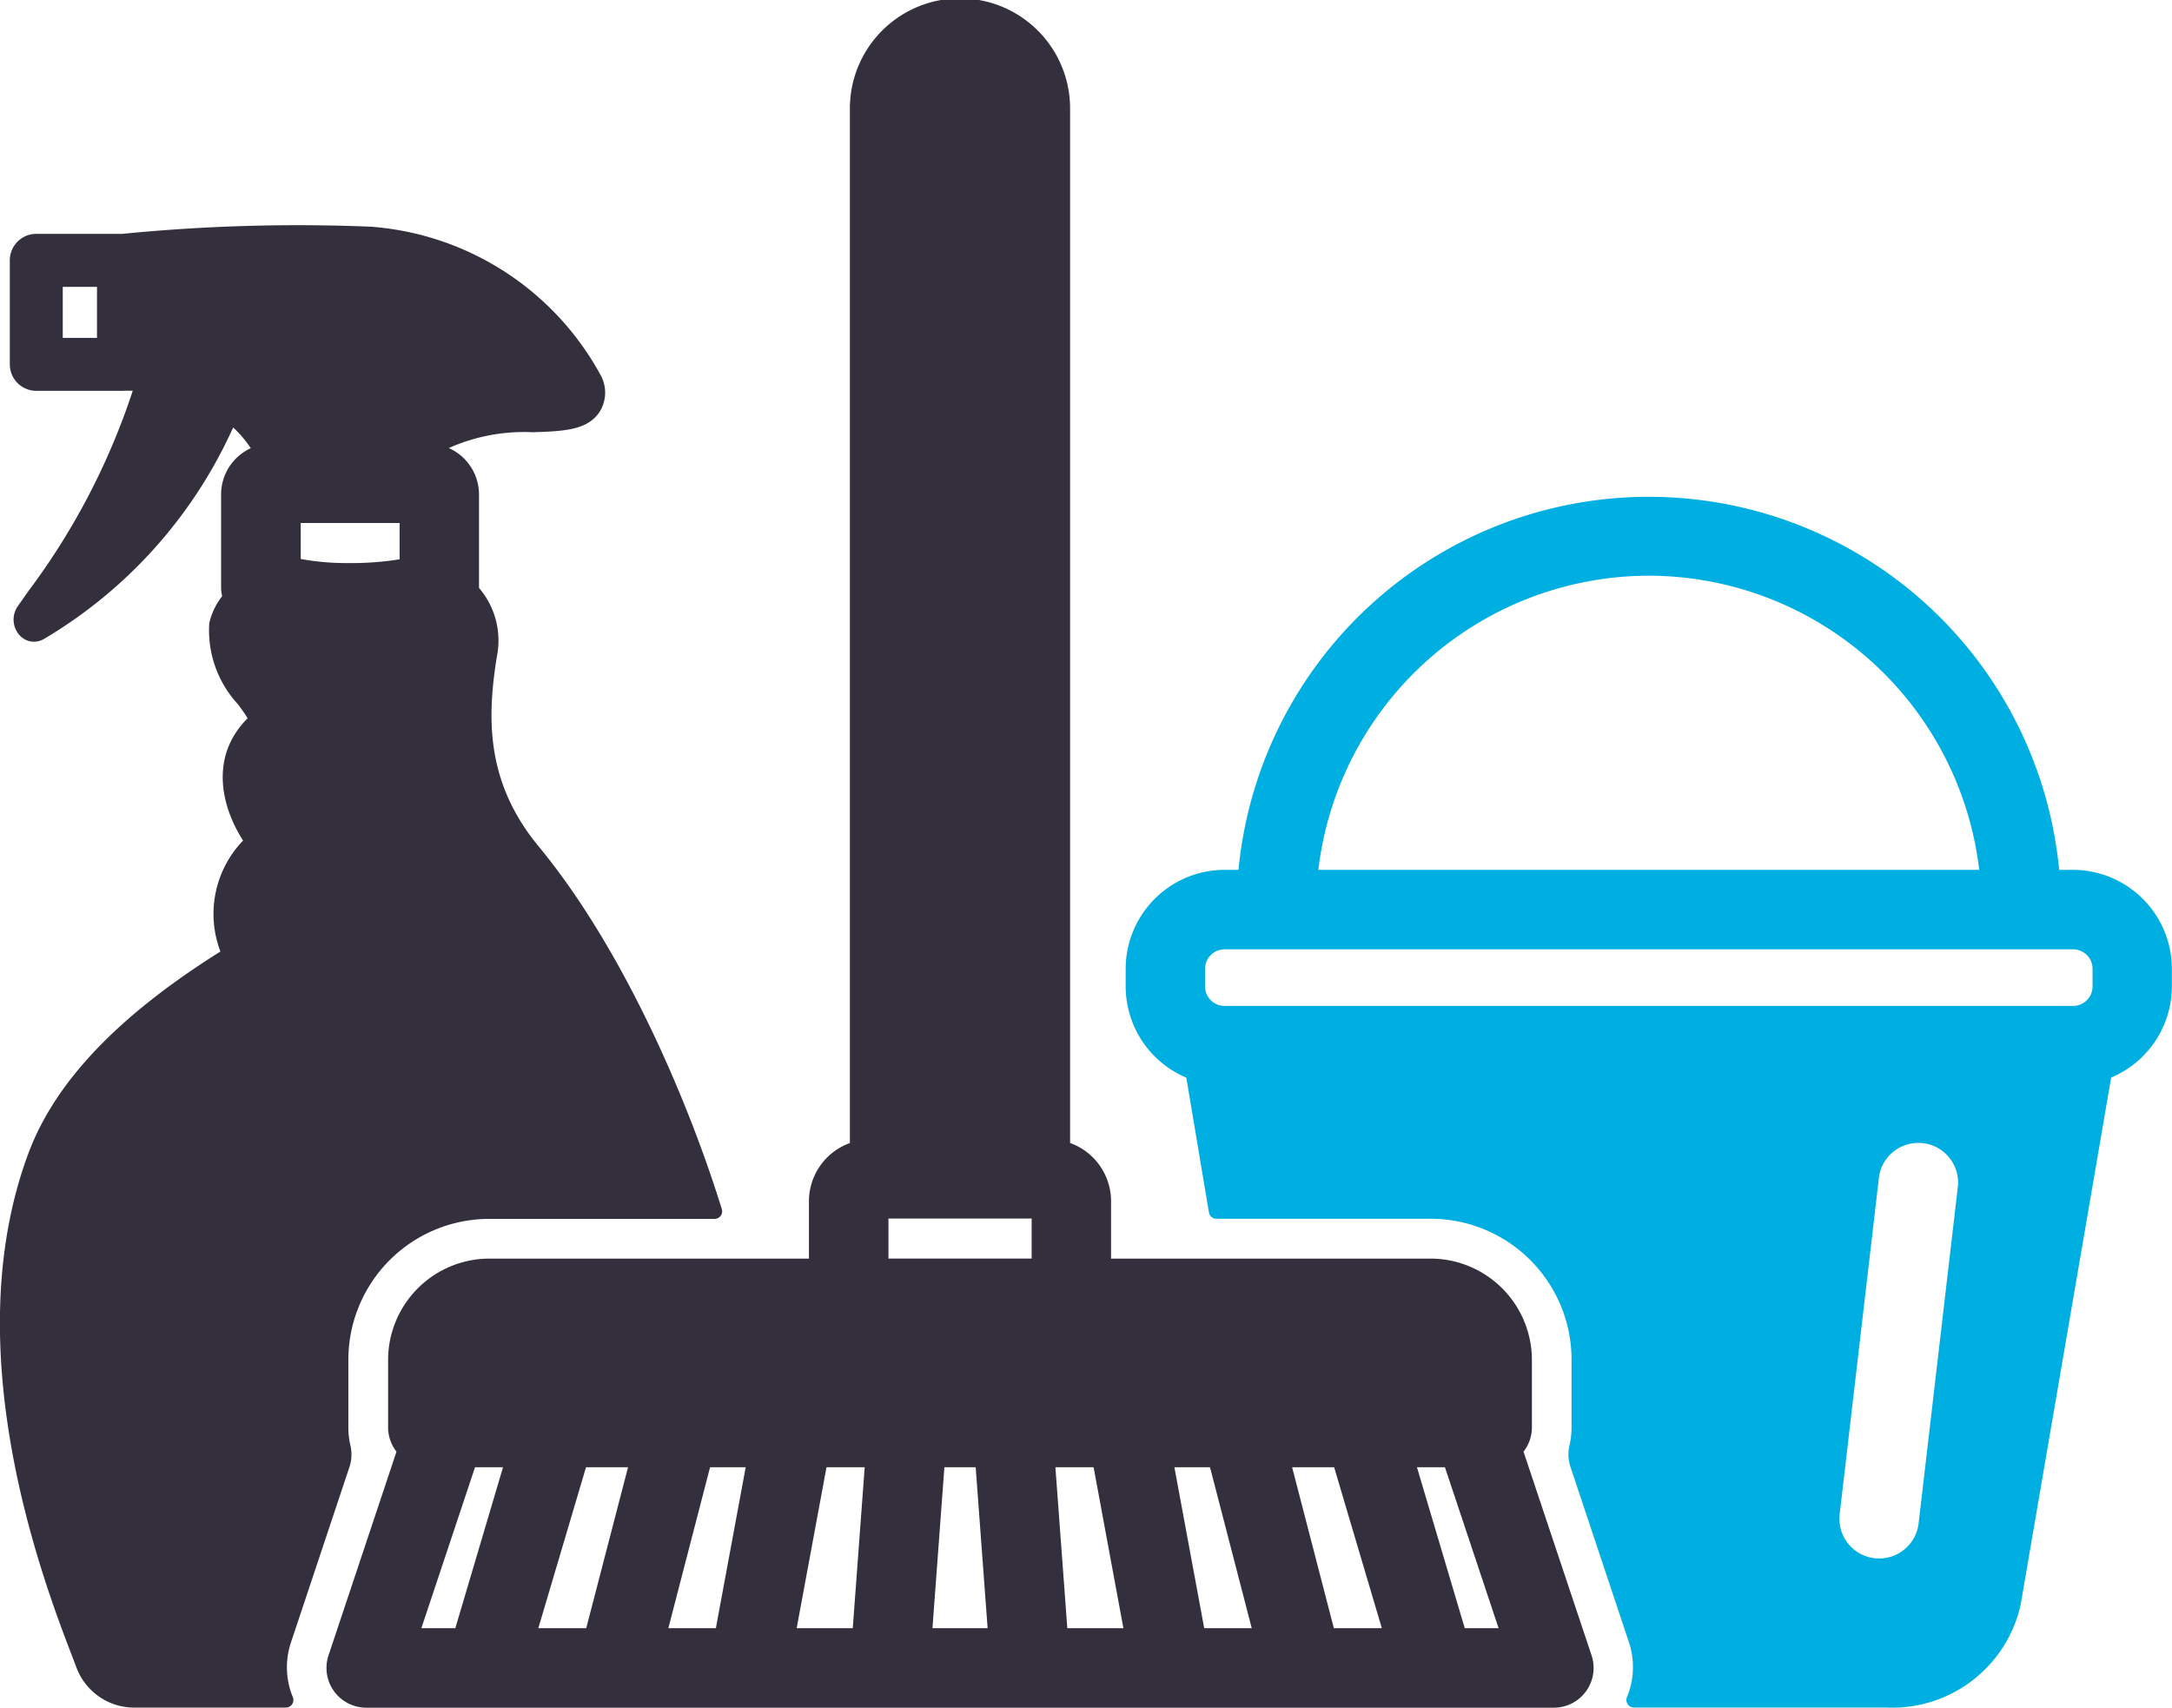
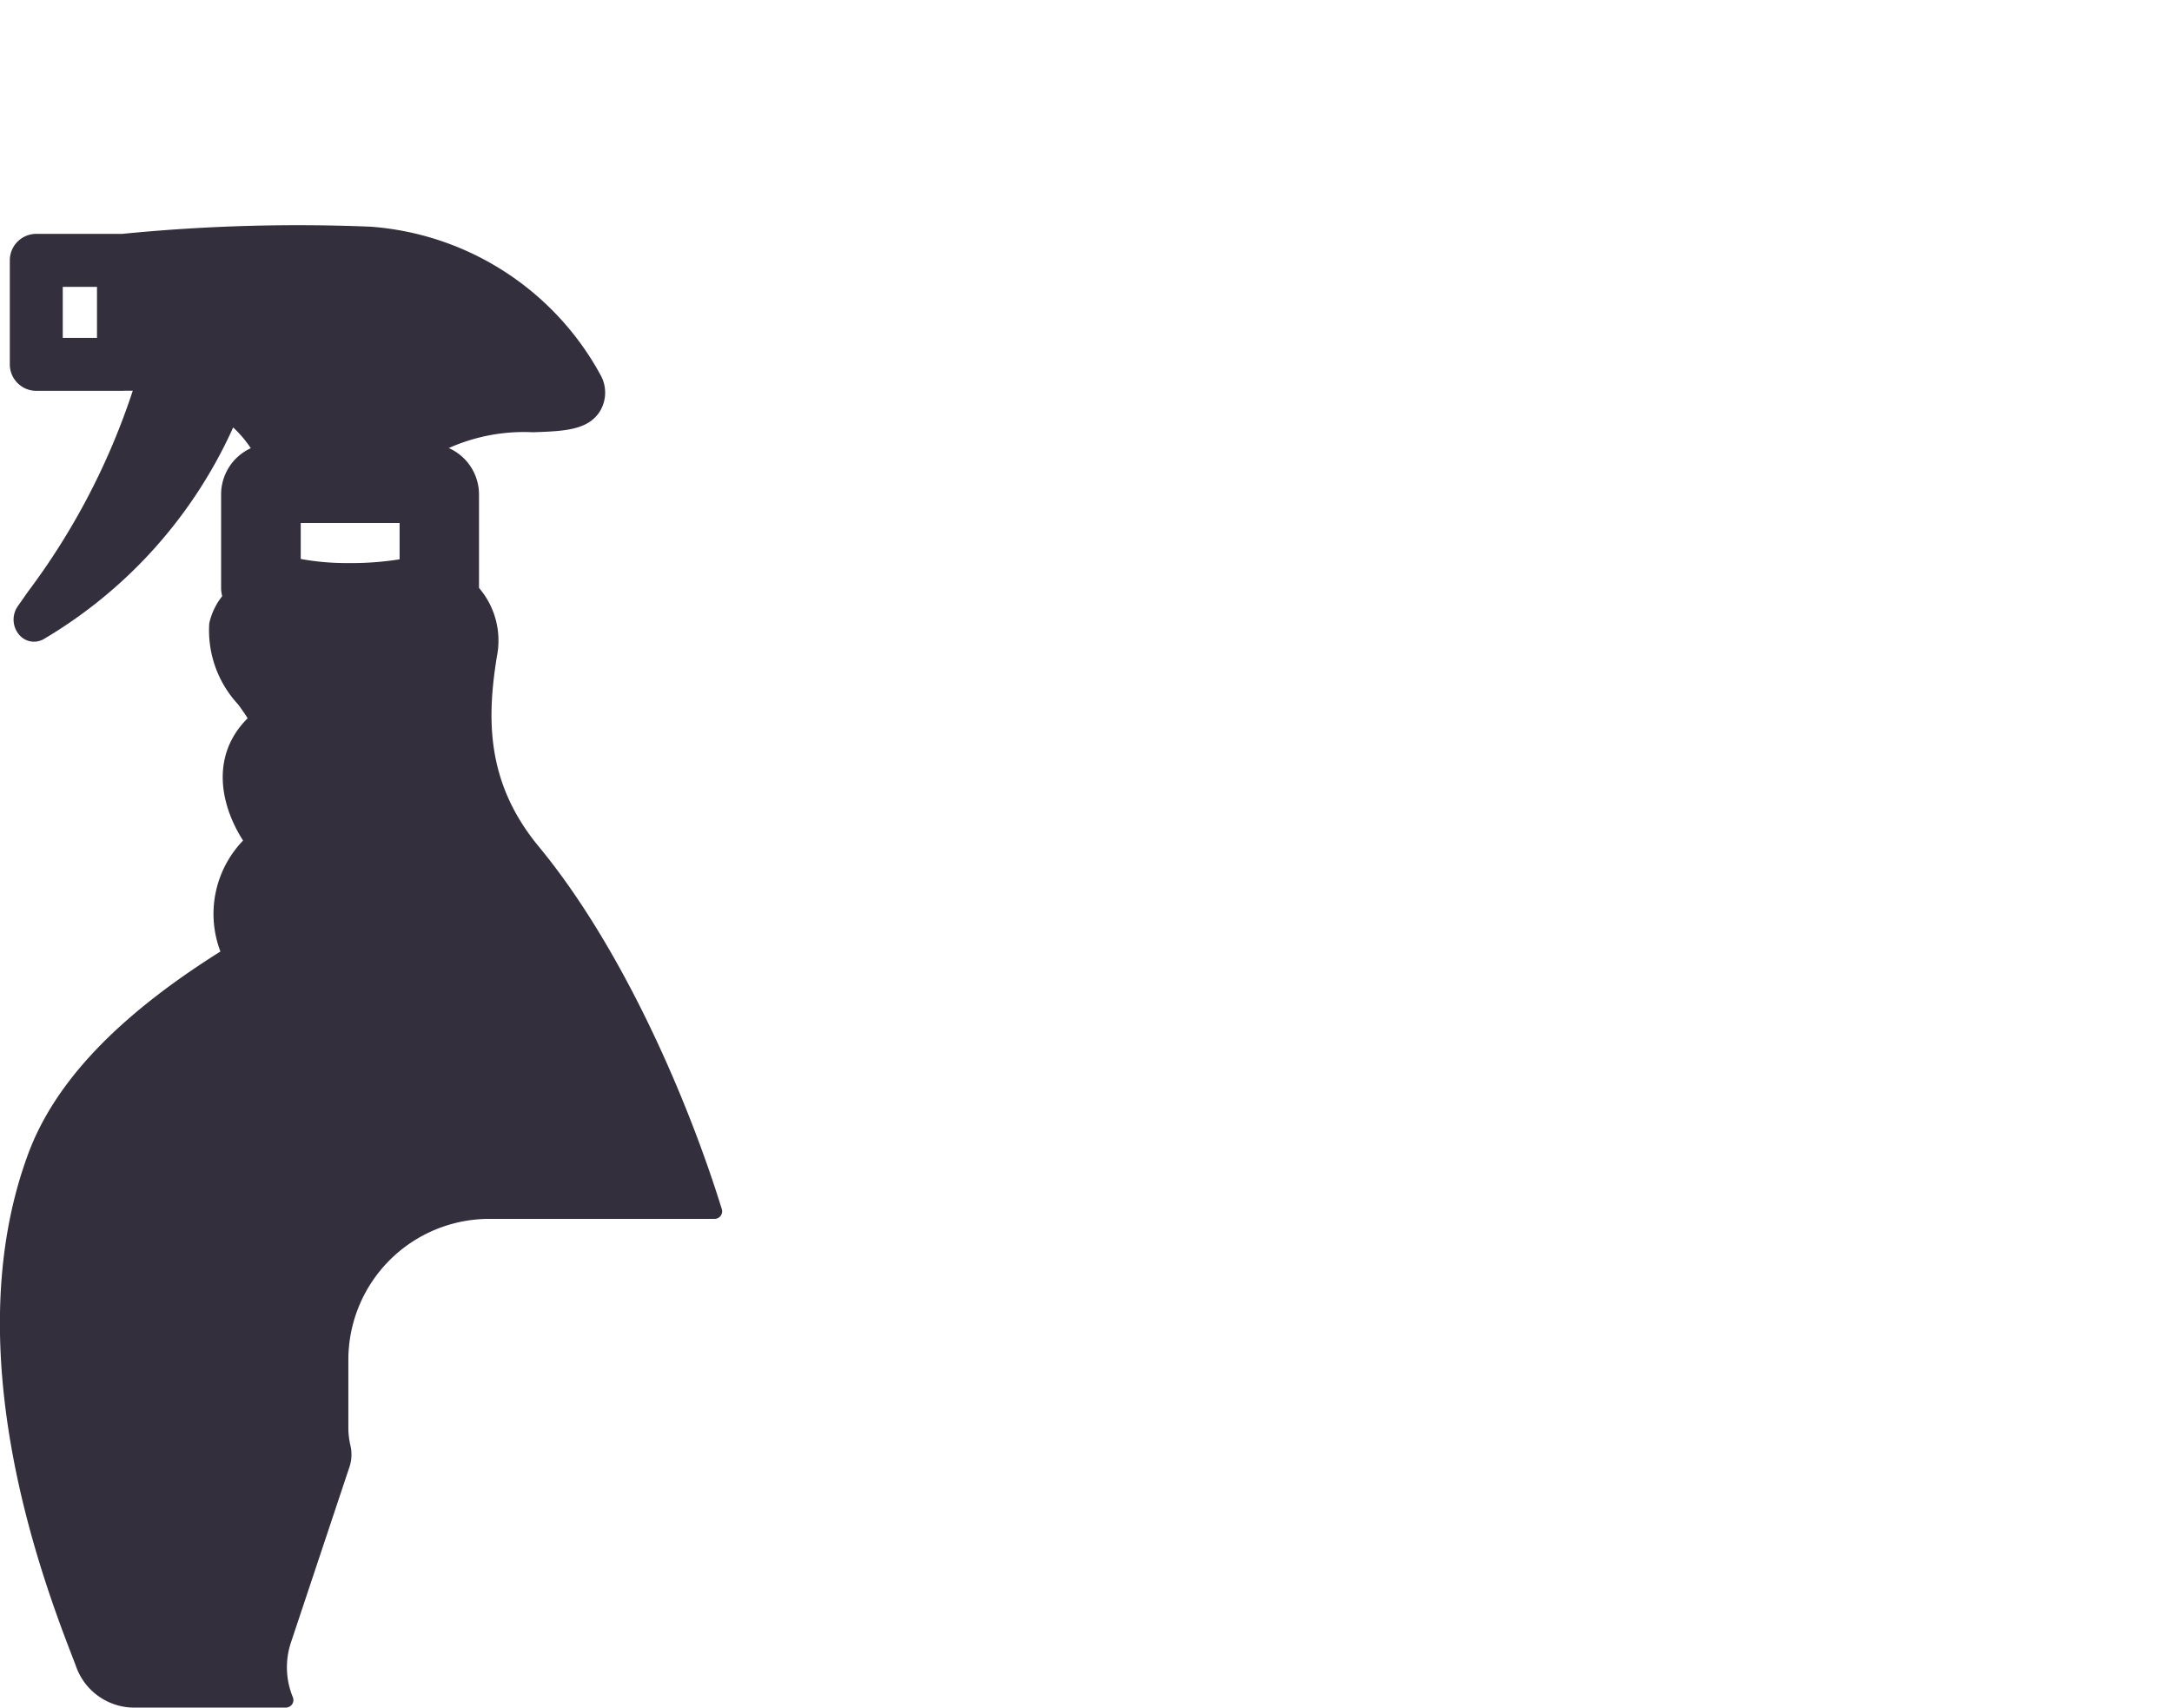
<svg xmlns="http://www.w3.org/2000/svg" width="86.28" height="67.839" viewBox="0 0 86.28 67.839">
  <g id="그룹_7681" data-name="그룹 7681" transform="translate(-3148.571 -277.425)">
-     <path id="패스_561" data-name="패스 561" d="M3423.112,396.715h-.551a16.374,16.374,0,0,0-32.6,0h-.551a3.935,3.935,0,0,0-3.931,3.931v.7a3.937,3.937,0,0,0,2.408,3.623l.9,5.359a.3.3,0,0,0,.292.247h8.512a5.6,5.6,0,0,1,5.6,5.6v2.685a3.12,3.12,0,0,1-.089.745,1.581,1.581,0,0,0,.062.875l2.311,6.934a3.119,3.119,0,0,1-.088,2.177.3.3,0,0,0,.288.4h9.989a5.226,5.226,0,0,0,5.362-4.057l3.6-20.968a3.936,3.936,0,0,0,2.412-3.624v-.7A3.936,3.936,0,0,0,3423.112,396.715Zm-16.853-11.685a13.238,13.238,0,0,1,13.126,11.685h-26.252A13.237,13.237,0,0,1,3406.259,385.03Zm-17.626,15.616a.775.775,0,0,1,.774-.774h33.706a.775.775,0,0,1,.774.774v.7a.775.775,0,0,1-.774.774h-33.706a.775.775,0,0,1-.774-.774Zm29.906,8.639-1.561,13.386a1.579,1.579,0,0,1-1.566,1.4,1.632,1.632,0,0,1-.185-.01,1.579,1.579,0,0,1-1.385-1.751l1.561-13.386a1.579,1.579,0,0,1,3.136.366Z" transform="translate(-192.192 -84.735)" fill="#00afe1" />
-     <path id="패스_562" data-name="패스 562" d="M3264.836,335.092a1.562,1.562,0,0,0,.333-.959v-2.686a4.03,4.03,0,0,0-4.025-4.024h-12.692V325.14a2.463,2.463,0,0,0-1.628-2.31V281.8a4.374,4.374,0,1,0-8.747,0v41.032a2.463,2.463,0,0,0-1.627,2.31v2.281h-12.693a4.029,4.029,0,0,0-4.024,4.024v2.686a1.564,1.564,0,0,0,.333.959l-2.7,8.093a1.579,1.579,0,0,0,1.5,2.078h47.173a1.579,1.579,0,0,0,1.5-2.078Zm-42.433,7.014h-1.349l2.132-6.395h1.112Zm5.2,0H3225.7l1.895-6.395h1.669Zm5.15,0h-1.888l1.658-6.395h1.415Zm5.438,0h-2.228l1.185-6.395h1.517Zm3.166,0,.474-6.395h1.243l.474,6.395Zm3.94-14.684h-5.688v-1.591h5.688Zm1.417,14.684-.474-6.395h1.518l1.184,6.395Zm5.438,0-1.185-6.395h1.415l1.658,6.395Zm5.15,0-1.658-6.395h1.669l1.895,6.395Zm5.2,0-1.9-6.395h1.112l2.132,6.395Z" transform="translate(-55.745)" fill="#342f3c" />
    <path id="패스_563" data-name="패스 563" d="M3160.124,381.012l2.312-6.935a1.581,1.581,0,0,0,.062-.875,3.12,3.12,0,0,1-.089-.745v-2.686a5.6,5.6,0,0,1,5.6-5.6h8.951a.3.3,0,0,0,.287-.379c-1.382-4.464-3.984-10.43-7.278-14.416-2.119-2.563-2.049-5.143-1.659-7.55a3.211,3.211,0,0,0-.711-2.72v-3.711a2.021,2.021,0,0,0-1.2-1.845,7.316,7.316,0,0,1,3.337-.628c1.234-.042,2.209-.075,2.679-.853a1.433,1.433,0,0,0,.017-1.412,11.351,11.351,0,0,0-9.125-5.9,70.746,70.746,0,0,0-9.874.284h-3.42a1.052,1.052,0,0,0-1.052,1.052v4.132a1.052,1.052,0,0,0,1.052,1.052h3.465c.01,0,.017,0,.026-.005s.017,0,.025,0c.028,0,.144,0,.316,0a27.657,27.657,0,0,1-4.166,7.988l-.4.571a.928.928,0,0,0,.086,1.172.775.775,0,0,0,.555.24.808.808,0,0,0,.439-.134,18.668,18.668,0,0,0,7.474-8.377,4.466,4.466,0,0,1,.7.824,2.02,2.02,0,0,0-1.179,1.832v3.747a1.562,1.562,0,0,0,.043.3,2.645,2.645,0,0,0-.514,1.083,4.327,4.327,0,0,0,1.151,3.221c.127.175.289.4.374.546-1.493,1.487-1.08,3.457-.181,4.857a4.2,4.2,0,0,0-.9,4.408c-4.082,2.563-6.581,5.194-7.634,8.033-2.924,7.882.639,17.1,1.811,20.134l.072.187a2.452,2.452,0,0,0,2.266,1.681h6.078a.3.3,0,0,0,.289-.4A3.12,3.12,0,0,1,3160.124,381.012Zm.393-44.484h3.928v1.442a12.251,12.251,0,0,1-2.064.149,10.057,10.057,0,0,1-1.864-.163Zm-8.093-7.354h-1.36v-2.028h1.36Z" transform="translate(0 -38.326)" fill="#342f3c" />
  </g>
</svg>